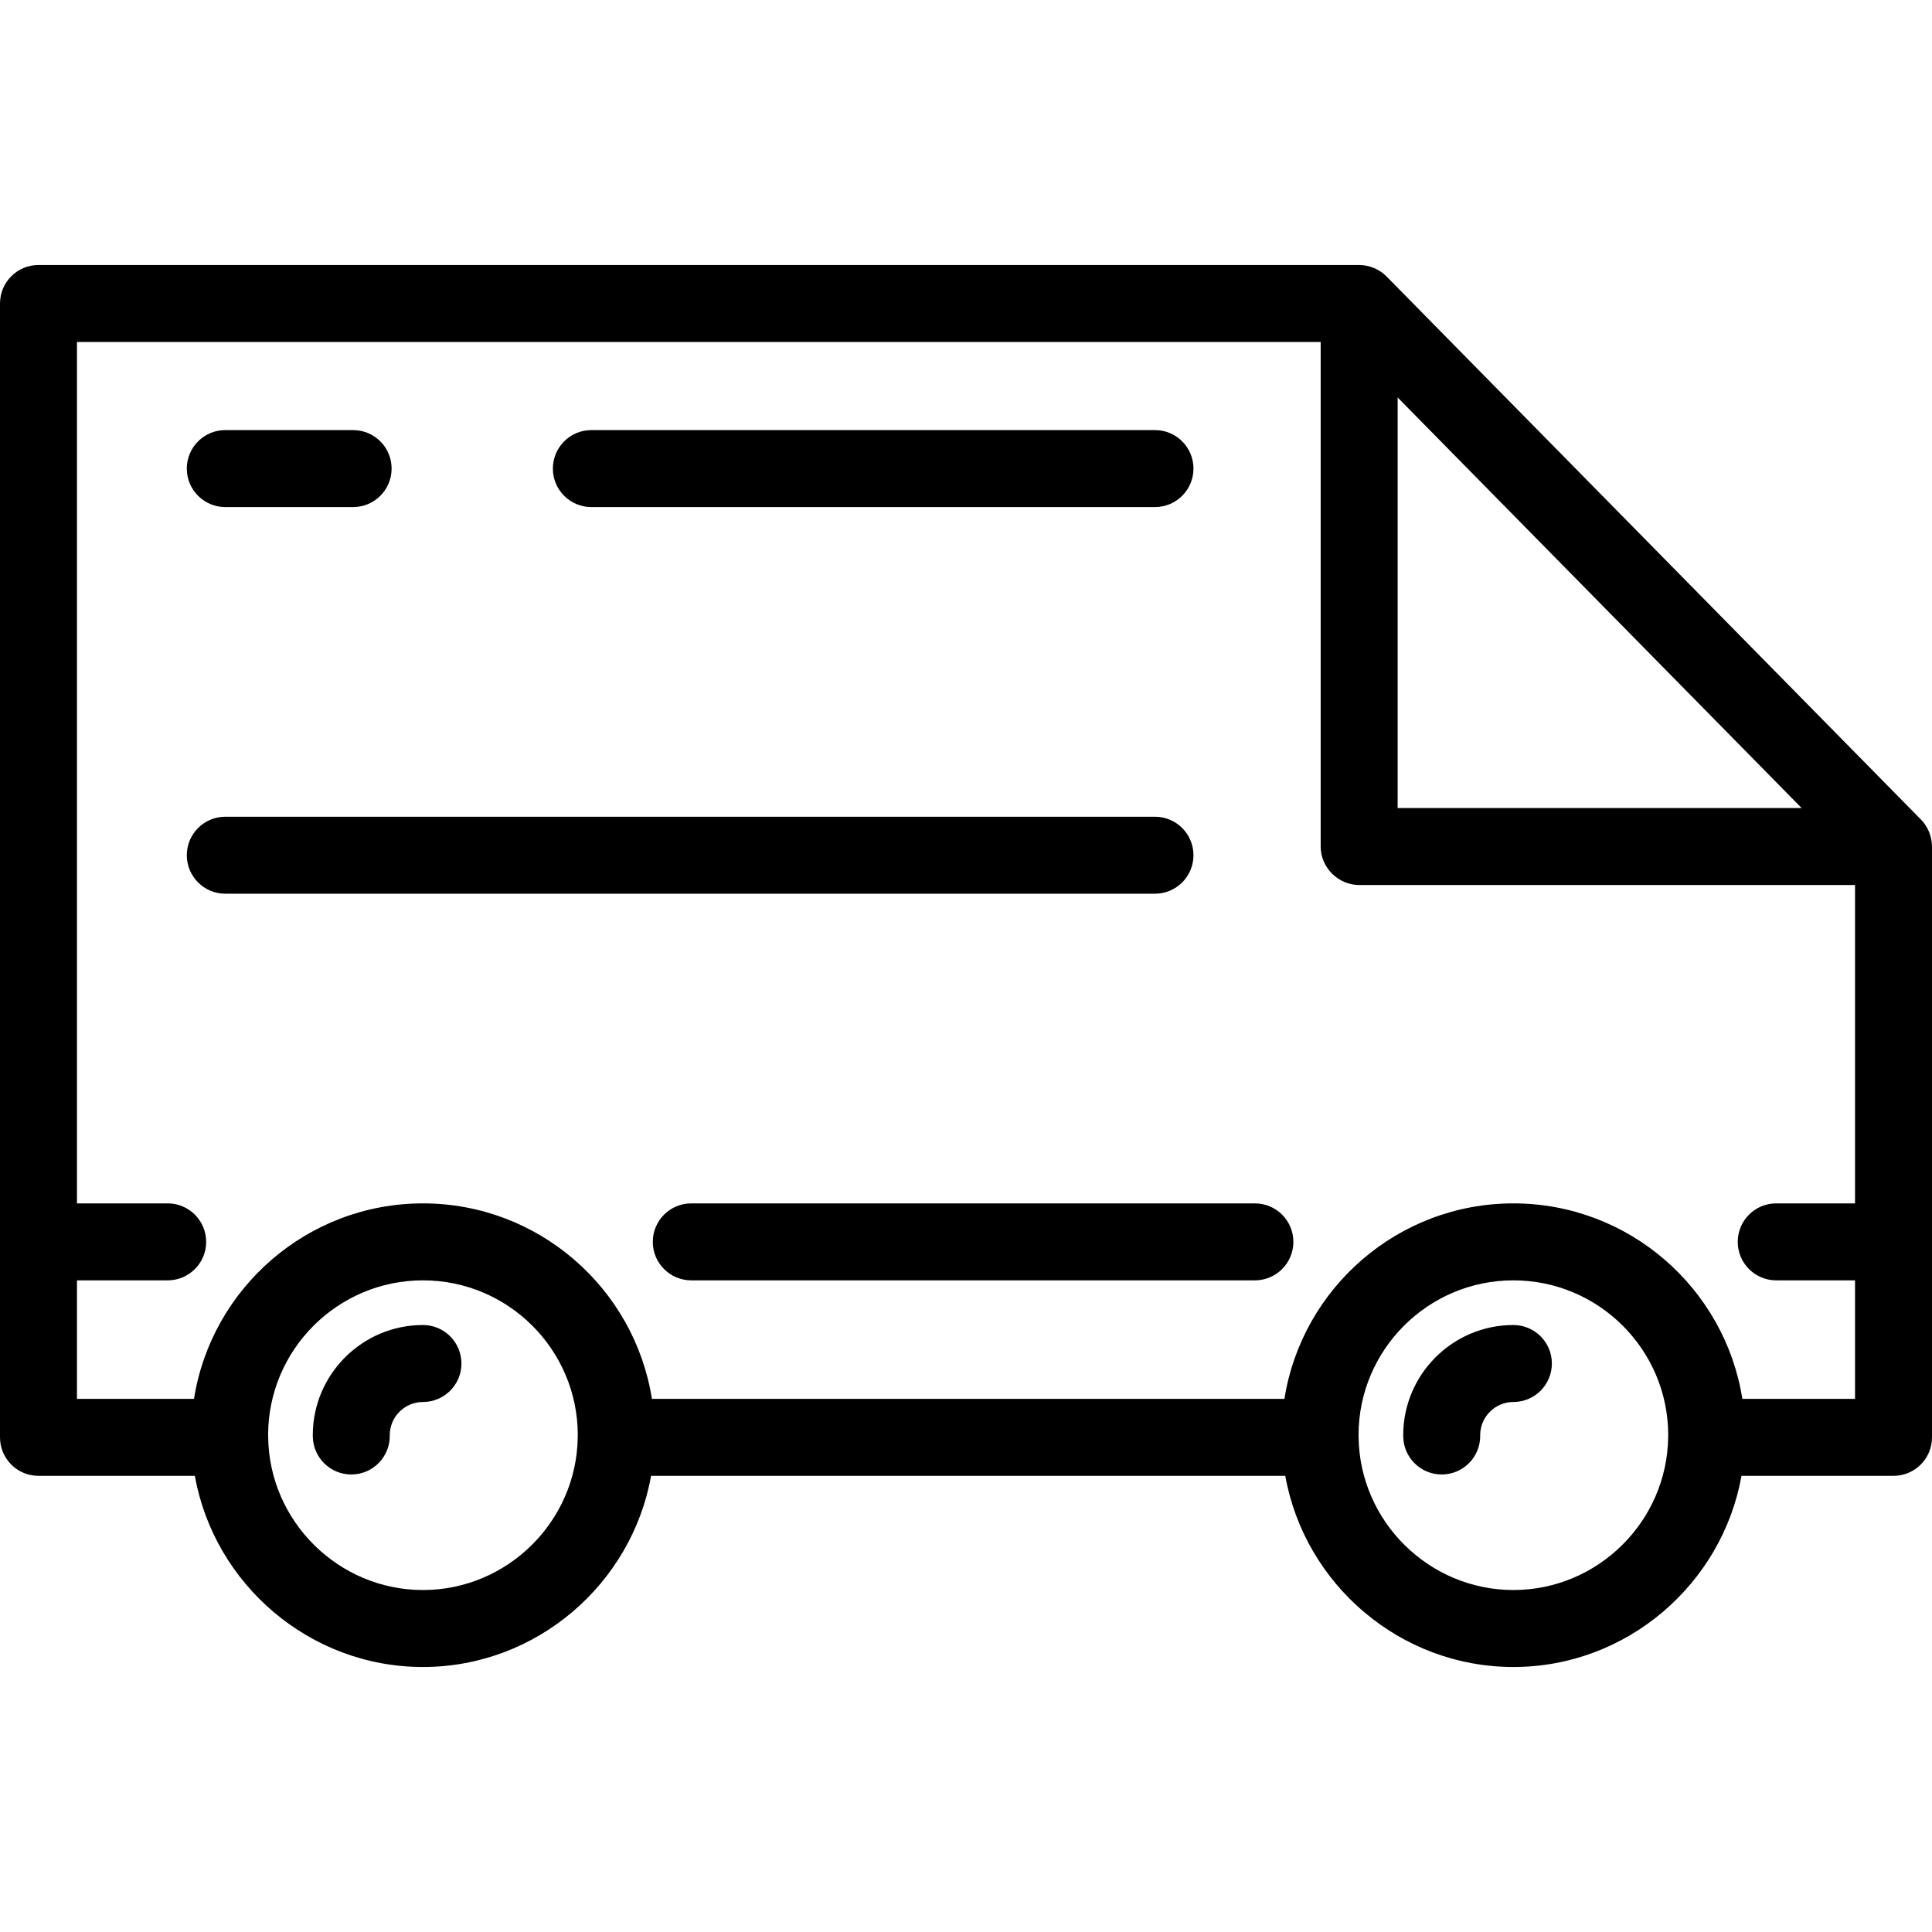
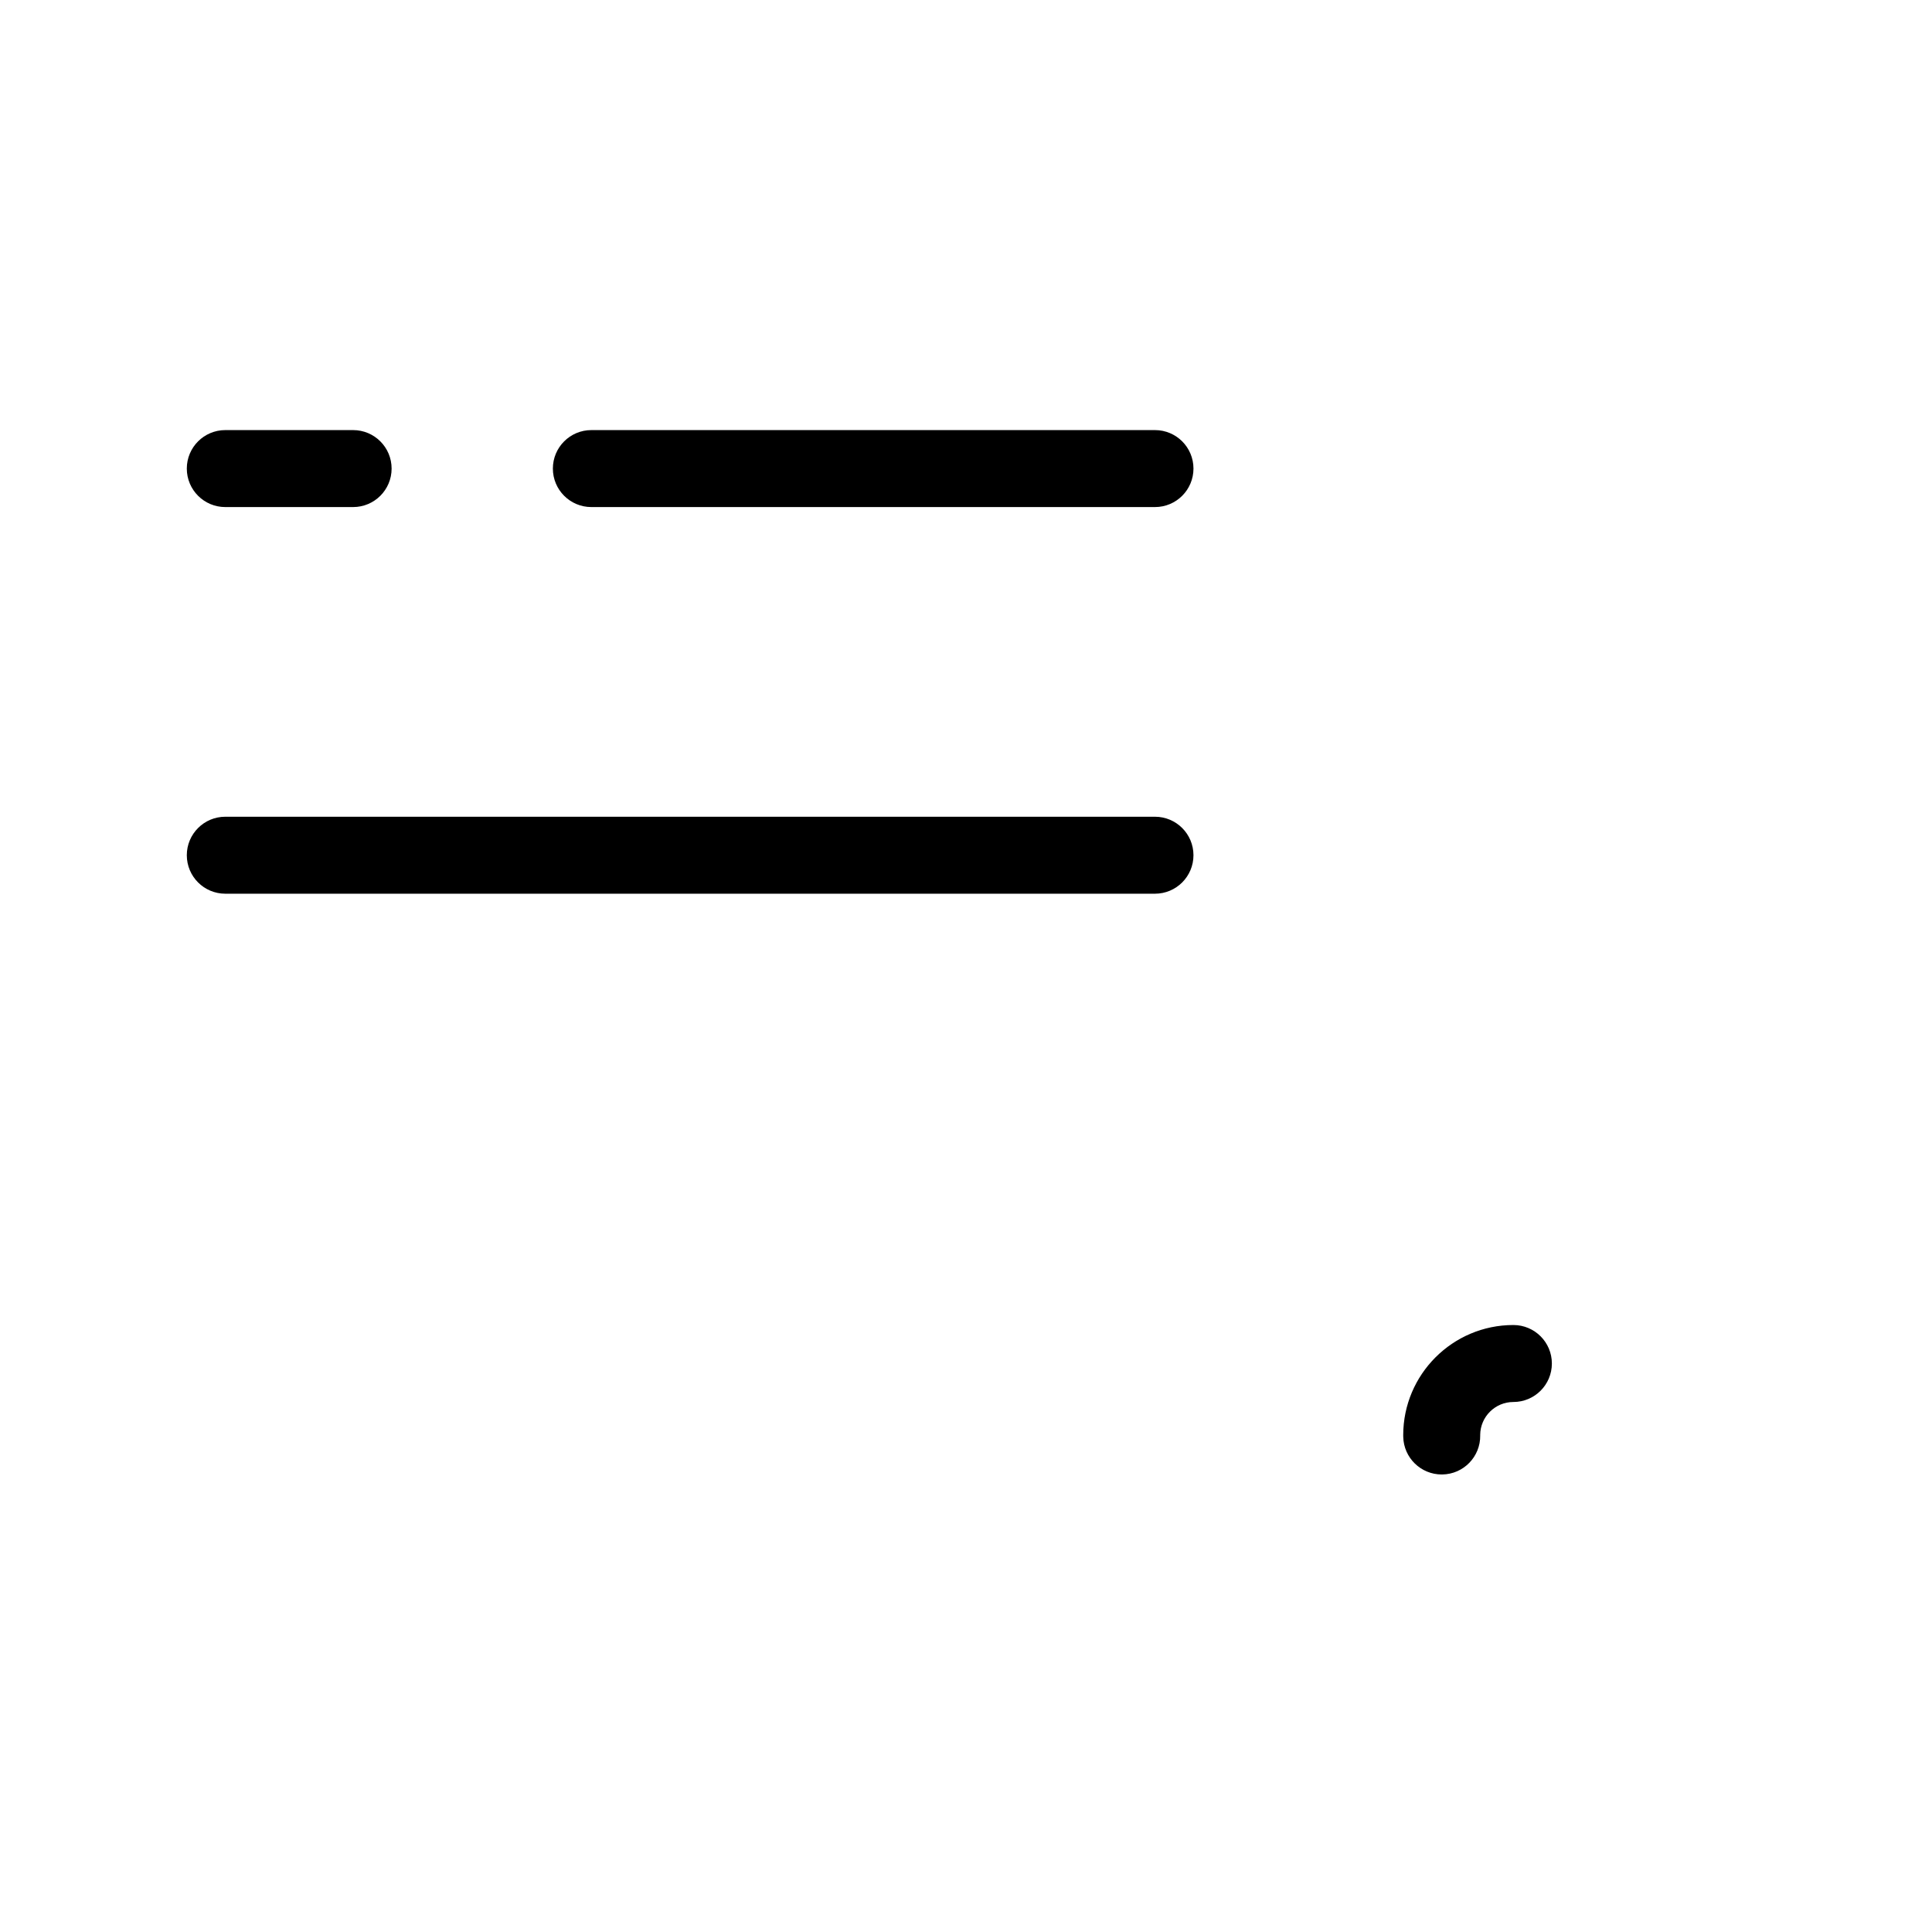
<svg xmlns="http://www.w3.org/2000/svg" fill="#000000" height="800px" width="800px" version="1.1" id="Layer_1" viewBox="0 0 502 502" xml:space="preserve">
  <g>
    <g>
      <g>
-         <path d="M501.985,219.668c-0.072-2.489-1.105-4.947-2.857-6.724L360.285,71.843c-1.85-1.881-4.488-2.986-7.128-2.986H10     c-5.523,0-10,4.477-10,10v294.619c0,5.523,4.477,10,10,10h40.628c5.038,28.147,29.801,49.667,59.271,49.667     c29.471,0,54.233-21.52,59.272-49.667h164.788c5.038,28.148,29.801,49.667,59.271,49.667c29.463,0,54.222-21.51,59.269-49.667     H492c5.522,0,10-4.477,10-10V219.958C502,219.86,501.988,219.765,501.985,219.668z M363.157,103.277l104.974,106.681H363.157     V103.277z M150.117,373.346c0,0.007,0,0.012,0,0.019c-0.242,21.934-18.284,39.778-40.218,39.778     c-21.934,0-39.976-17.844-40.218-39.771c-0.002-0.16-0.006-0.319-0.014-0.534c0.04-22.151,18.072-40.159,40.232-40.159     c22.17,0,40.207,18.025,40.231,40.189C150.124,373.027,150.119,373.186,150.117,373.346z M433.458,372.878     c-0.006,0.164-0.011,0.329-0.012,0.486c-0.241,21.934-18.283,39.779-40.217,39.779c-21.934,0-39.976-17.845-40.219-39.771     c-0.001-0.156-0.006-0.313-0.013-0.528c0.036-22.154,18.07-40.165,40.231-40.165c22.184,0,40.231,18.048,40.231,40.232     L433.458,372.878z M482,312.679h-20.478c-5.522,0-10,4.477-10,10s4.478,10,10,10H482v30.797h-29.277     c-4.541-28.747-29.49-50.796-59.493-50.796c-30.003,0-54.952,22.05-59.493,50.796H169.393     c-4.541-28.747-29.491-50.796-59.494-50.796c-30.003,0-54.953,22.05-59.494,50.796H20v-30.797h23.568c5.523,0,10-4.477,10-10     s-4.477-10-10-10H20V88.857h323.157v131.101c0,5.445,4.554,10,10,10H482V312.679z" />
        <path d="M310.103,222.216c0-5.523-4.478-10-10-10H58.539c-5.523,0-10,4.477-10,10s4.477,10,10,10h241.564     C305.625,232.216,310.103,227.739,310.103,222.216z" />
        <path d="M153.655,131.752h146.449c5.522,0,10-4.477,10-10s-4.478-10-10-10H153.655c-5.523,0-10,4.477-10,10     S148.132,131.752,153.655,131.752z" />
-         <path d="M326.065,312.679H179.617c-5.523,0-10,4.477-10,10s4.477,10,10,10h146.448c5.522,0,10-4.477,10-10     S331.588,312.679,326.065,312.679z" />
        <path d="M58.539,131.752h33.215c5.523,0,10-4.477,10-10s-4.477-10-10-10H58.539c-5.523,0-10,4.477-10,10     S53.016,131.752,58.539,131.752z" />
        <path d="M393.229,344.286c-15.784,0-28.625,12.841-28.625,28.625c0,0.138,0.003,0.276,0.007,0.422     c0.115,5.44,4.562,9.787,9.995,9.787c0.048,0,0.096,0,0.143-0.001c5.522-0.077,9.937-4.617,9.859-10.139     c0-0.031-0.002-0.096-0.004-0.157c0.048-4.716,3.898-8.538,8.625-8.538c5.522,0,10-4.477,10-10S398.752,344.286,393.229,344.286z     " />
-         <path d="M109.899,344.286c-15.784,0-28.625,12.841-28.625,28.625c0,0.146,0.003,0.292,0.008,0.445     c0.127,5.43,4.568,9.764,9.994,9.764c0.047,0,0.095,0,0.143-0.001c5.522-0.077,9.937-4.617,9.859-10.139     c0-0.036-0.002-0.103-0.004-0.167c0.053-4.711,3.902-8.527,8.625-8.527c5.523,0,10-4.477,10-10S115.422,344.286,109.899,344.286z     " />
      </g>
    </g>
  </g>
</svg>